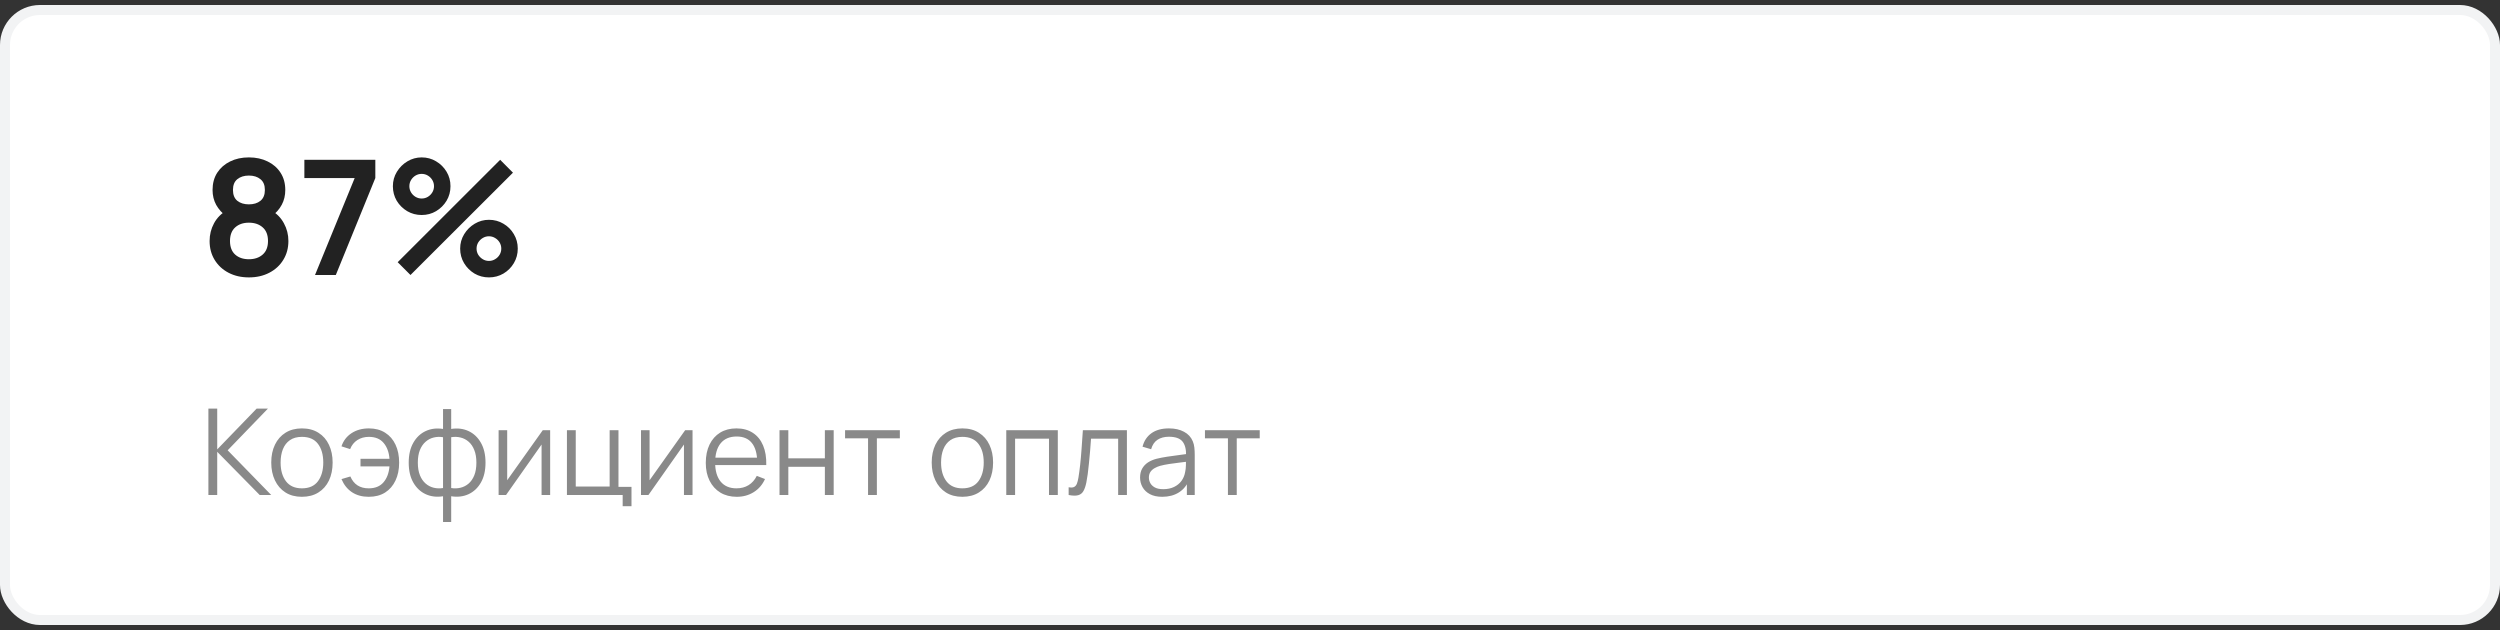
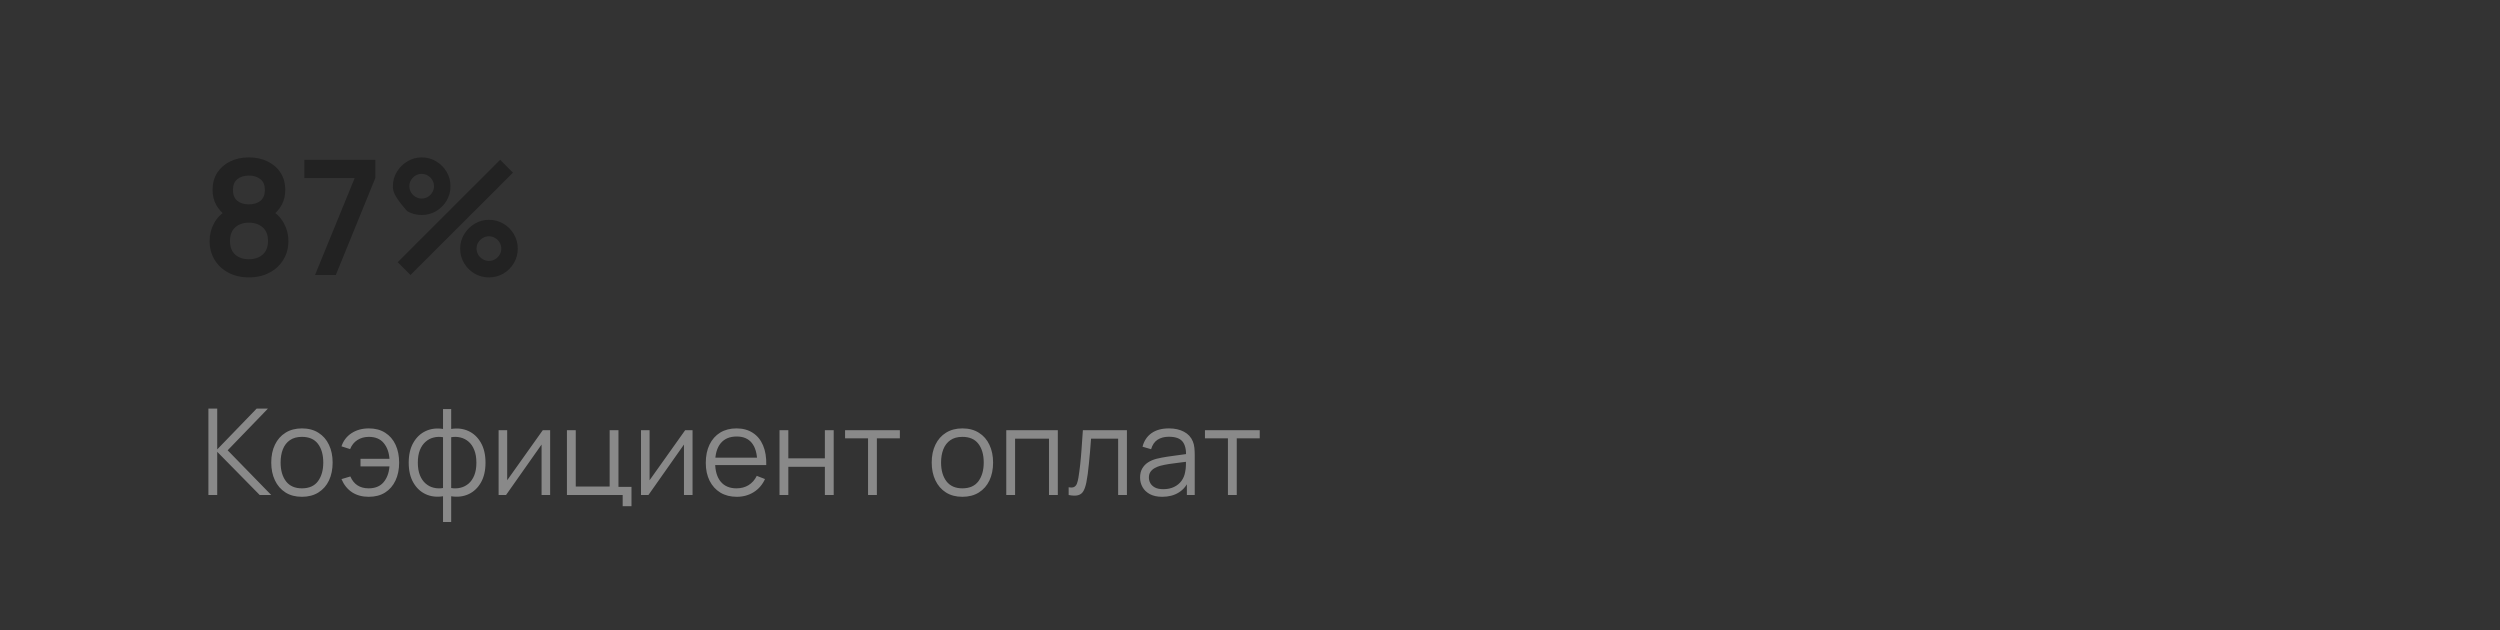
<svg xmlns="http://www.w3.org/2000/svg" width="250" height="63" viewBox="0 0 250 63" fill="none">
  <rect x="0" y="0" width="250" height="63" fill="#333333" stroke="none" />
-   <rect x="0.5" y="1" width="249" height="61" rx="3.5" fill="white" />
-   <rect x="0.5" y="1" width="249" height="61" rx="3.5" stroke="#F2F3F4" />
-   <path d="M24.888 27.74C24.125 27.74 23.448 27.585 22.856 27.276C22.264 26.967 21.8 26.537 21.464 25.988C21.128 25.439 20.96 24.809 20.96 24.1C20.96 23.465 21.107 22.876 21.4 22.332C21.693 21.788 22.123 21.353 22.688 21.028L22.648 21.644C22.205 21.308 21.861 20.921 21.616 20.484C21.376 20.041 21.256 19.545 21.256 18.996C21.256 18.335 21.411 17.761 21.72 17.276C22.035 16.791 22.464 16.415 23.008 16.148C23.552 15.876 24.179 15.74 24.888 15.74C25.597 15.74 26.224 15.876 26.768 16.148C27.317 16.415 27.747 16.791 28.056 17.276C28.371 17.761 28.528 18.335 28.528 18.996C28.528 19.545 28.411 20.039 28.176 20.476C27.947 20.913 27.597 21.308 27.128 21.66L27.12 21.036C27.675 21.351 28.099 21.783 28.392 22.332C28.691 22.876 28.84 23.465 28.84 24.1C28.84 24.809 28.669 25.439 28.328 25.988C27.992 26.537 27.525 26.967 26.928 27.276C26.336 27.585 25.656 27.74 24.888 27.74ZM24.888 25.924C25.453 25.924 25.912 25.769 26.264 25.46C26.621 25.151 26.8 24.697 26.8 24.1C26.8 23.503 26.624 23.049 26.272 22.74C25.92 22.425 25.459 22.268 24.888 22.268C24.323 22.268 23.867 22.425 23.52 22.74C23.173 23.049 23 23.503 23 24.1C23 24.697 23.173 25.151 23.52 25.46C23.867 25.769 24.323 25.924 24.888 25.924ZM24.888 20.436C25.363 20.436 25.747 20.319 26.04 20.084C26.339 19.844 26.488 19.481 26.488 18.996C26.488 18.511 26.339 18.151 26.04 17.916C25.747 17.676 25.363 17.556 24.888 17.556C24.419 17.556 24.035 17.676 23.736 17.916C23.443 18.151 23.296 18.511 23.296 18.996C23.296 19.481 23.443 19.844 23.736 20.084C24.035 20.319 24.419 20.436 24.888 20.436ZM31.501 27.5L35.469 17.804H30.437V15.98H37.533V17.804L33.581 27.5H31.501ZM41.048 27.5L39.768 26.22L50.016 15.98L51.296 17.268L41.048 27.5ZM48.896 27.74C48.368 27.74 47.886 27.612 47.448 27.356C47.016 27.095 46.669 26.748 46.408 26.316C46.147 25.879 46.016 25.393 46.016 24.86C46.016 24.337 46.15 23.857 46.416 23.42C46.683 22.983 47.035 22.633 47.472 22.372C47.91 22.111 48.384 21.98 48.896 21.98C49.424 21.98 49.907 22.111 50.344 22.372C50.782 22.628 51.128 22.975 51.384 23.412C51.645 23.844 51.776 24.327 51.776 24.86C51.776 25.393 51.645 25.879 51.384 26.316C51.128 26.748 50.782 27.095 50.344 27.356C49.907 27.612 49.424 27.74 48.896 27.74ZM48.896 26.092C49.115 26.092 49.318 26.036 49.504 25.924C49.696 25.812 49.848 25.663 49.96 25.476C50.072 25.289 50.128 25.084 50.128 24.86C50.128 24.636 50.072 24.431 49.96 24.244C49.848 24.057 49.696 23.908 49.504 23.796C49.318 23.684 49.115 23.628 48.896 23.628C48.672 23.628 48.467 23.684 48.28 23.796C48.093 23.908 47.941 24.057 47.824 24.244C47.712 24.431 47.656 24.636 47.656 24.86C47.656 25.084 47.712 25.289 47.824 25.476C47.941 25.663 48.093 25.812 48.28 25.924C48.467 26.036 48.672 26.092 48.896 26.092ZM42.168 21.5C41.64 21.5 41.157 21.372 40.72 21.116C40.283 20.855 39.934 20.508 39.672 20.076C39.416 19.639 39.288 19.153 39.288 18.62C39.288 18.097 39.422 17.617 39.688 17.18C39.955 16.743 40.307 16.393 40.744 16.132C41.181 15.871 41.656 15.74 42.168 15.74C42.696 15.74 43.176 15.871 43.608 16.132C44.045 16.388 44.395 16.735 44.656 17.172C44.917 17.604 45.048 18.087 45.048 18.62C45.048 19.153 44.917 19.639 44.656 20.076C44.395 20.508 44.045 20.855 43.608 21.116C43.176 21.372 42.696 21.5 42.168 21.5ZM42.168 19.852C42.392 19.852 42.597 19.796 42.784 19.684C42.971 19.572 43.12 19.423 43.232 19.236C43.344 19.049 43.4 18.844 43.4 18.62C43.4 18.396 43.344 18.191 43.232 18.004C43.12 17.817 42.971 17.668 42.784 17.556C42.597 17.444 42.392 17.388 42.168 17.388C41.944 17.388 41.739 17.444 41.552 17.556C41.365 17.668 41.216 17.817 41.104 18.004C40.992 18.191 40.936 18.396 40.936 18.62C40.936 18.844 40.992 19.049 41.104 19.236C41.216 19.423 41.365 19.572 41.552 19.684C41.739 19.796 41.944 19.852 42.168 19.852Z" fill="#222222" />
+   <path d="M24.888 27.74C24.125 27.74 23.448 27.585 22.856 27.276C22.264 26.967 21.8 26.537 21.464 25.988C21.128 25.439 20.96 24.809 20.96 24.1C20.96 23.465 21.107 22.876 21.4 22.332C21.693 21.788 22.123 21.353 22.688 21.028L22.648 21.644C22.205 21.308 21.861 20.921 21.616 20.484C21.376 20.041 21.256 19.545 21.256 18.996C21.256 18.335 21.411 17.761 21.72 17.276C22.035 16.791 22.464 16.415 23.008 16.148C23.552 15.876 24.179 15.74 24.888 15.74C25.597 15.74 26.224 15.876 26.768 16.148C27.317 16.415 27.747 16.791 28.056 17.276C28.371 17.761 28.528 18.335 28.528 18.996C28.528 19.545 28.411 20.039 28.176 20.476C27.947 20.913 27.597 21.308 27.128 21.66L27.12 21.036C27.675 21.351 28.099 21.783 28.392 22.332C28.691 22.876 28.84 23.465 28.84 24.1C28.84 24.809 28.669 25.439 28.328 25.988C27.992 26.537 27.525 26.967 26.928 27.276C26.336 27.585 25.656 27.74 24.888 27.74ZM24.888 25.924C25.453 25.924 25.912 25.769 26.264 25.46C26.621 25.151 26.8 24.697 26.8 24.1C26.8 23.503 26.624 23.049 26.272 22.74C25.92 22.425 25.459 22.268 24.888 22.268C24.323 22.268 23.867 22.425 23.52 22.74C23.173 23.049 23 23.503 23 24.1C23 24.697 23.173 25.151 23.52 25.46C23.867 25.769 24.323 25.924 24.888 25.924ZM24.888 20.436C25.363 20.436 25.747 20.319 26.04 20.084C26.339 19.844 26.488 19.481 26.488 18.996C26.488 18.511 26.339 18.151 26.04 17.916C25.747 17.676 25.363 17.556 24.888 17.556C24.419 17.556 24.035 17.676 23.736 17.916C23.443 18.151 23.296 18.511 23.296 18.996C23.296 19.481 23.443 19.844 23.736 20.084C24.035 20.319 24.419 20.436 24.888 20.436ZM31.501 27.5L35.469 17.804H30.437V15.98H37.533V17.804L33.581 27.5H31.501ZM41.048 27.5L39.768 26.22L50.016 15.98L51.296 17.268L41.048 27.5ZM48.896 27.74C48.368 27.74 47.886 27.612 47.448 27.356C47.016 27.095 46.669 26.748 46.408 26.316C46.147 25.879 46.016 25.393 46.016 24.86C46.016 24.337 46.15 23.857 46.416 23.42C46.683 22.983 47.035 22.633 47.472 22.372C47.91 22.111 48.384 21.98 48.896 21.98C49.424 21.98 49.907 22.111 50.344 22.372C50.782 22.628 51.128 22.975 51.384 23.412C51.645 23.844 51.776 24.327 51.776 24.86C51.776 25.393 51.645 25.879 51.384 26.316C51.128 26.748 50.782 27.095 50.344 27.356C49.907 27.612 49.424 27.74 48.896 27.74ZM48.896 26.092C49.115 26.092 49.318 26.036 49.504 25.924C49.696 25.812 49.848 25.663 49.96 25.476C50.072 25.289 50.128 25.084 50.128 24.86C50.128 24.636 50.072 24.431 49.96 24.244C49.848 24.057 49.696 23.908 49.504 23.796C49.318 23.684 49.115 23.628 48.896 23.628C48.672 23.628 48.467 23.684 48.28 23.796C48.093 23.908 47.941 24.057 47.824 24.244C47.712 24.431 47.656 24.636 47.656 24.86C47.656 25.084 47.712 25.289 47.824 25.476C47.941 25.663 48.093 25.812 48.28 25.924C48.467 26.036 48.672 26.092 48.896 26.092ZM42.168 21.5C41.64 21.5 41.157 21.372 40.72 21.116C39.416 19.639 39.288 19.153 39.288 18.62C39.288 18.097 39.422 17.617 39.688 17.18C39.955 16.743 40.307 16.393 40.744 16.132C41.181 15.871 41.656 15.74 42.168 15.74C42.696 15.74 43.176 15.871 43.608 16.132C44.045 16.388 44.395 16.735 44.656 17.172C44.917 17.604 45.048 18.087 45.048 18.62C45.048 19.153 44.917 19.639 44.656 20.076C44.395 20.508 44.045 20.855 43.608 21.116C43.176 21.372 42.696 21.5 42.168 21.5ZM42.168 19.852C42.392 19.852 42.597 19.796 42.784 19.684C42.971 19.572 43.12 19.423 43.232 19.236C43.344 19.049 43.4 18.844 43.4 18.62C43.4 18.396 43.344 18.191 43.232 18.004C43.12 17.817 42.971 17.668 42.784 17.556C42.597 17.444 42.392 17.388 42.168 17.388C41.944 17.388 41.739 17.444 41.552 17.556C41.365 17.668 41.216 17.817 41.104 18.004C40.992 18.191 40.936 18.396 40.936 18.62C40.936 18.844 40.992 19.049 41.104 19.236C41.216 19.423 41.365 19.572 41.552 19.684C41.739 19.796 41.944 19.852 42.168 19.852Z" fill="#222222" />
  <path d="M20.84 49.5V40.86H21.722V44.94L25.664 40.86H26.792L22.766 45.03L27.122 49.5H25.97L21.722 45.18V49.5H20.84ZM30.191 49.68C29.547 49.68 28.997 49.534 28.541 49.242C28.084 48.95 27.735 48.546 27.491 48.03C27.247 47.514 27.125 46.922 27.125 46.254C27.125 45.574 27.248 44.978 27.497 44.466C27.744 43.954 28.096 43.556 28.552 43.272C29.012 42.984 29.558 42.84 30.191 42.84C30.838 42.84 31.39 42.986 31.846 43.278C32.306 43.566 32.657 43.968 32.897 44.484C33.141 44.996 33.263 45.586 33.263 46.254C33.263 46.934 33.141 47.532 32.897 48.048C32.653 48.56 32.3 48.96 31.84 49.248C31.381 49.536 30.831 49.68 30.191 49.68ZM30.191 48.834C30.91 48.834 31.447 48.596 31.799 48.12C32.151 47.64 32.327 47.018 32.327 46.254C32.327 45.47 32.148 44.846 31.793 44.382C31.441 43.918 30.907 43.686 30.191 43.686C29.706 43.686 29.306 43.796 28.991 44.016C28.678 44.232 28.445 44.534 28.288 44.922C28.137 45.306 28.061 45.75 28.061 46.254C28.061 47.034 28.241 47.66 28.601 48.132C28.96 48.6 29.491 48.834 30.191 48.834ZM36.872 49.68C36.228 49.68 35.674 49.53 35.21 49.23C34.746 48.926 34.392 48.486 34.148 47.91L35.036 47.646C35.2 48.034 35.436 48.33 35.744 48.534C36.056 48.734 36.43 48.834 36.866 48.834C37.506 48.834 37.998 48.636 38.342 48.24C38.69 47.84 38.892 47.306 38.948 46.638H36.05V45.882H38.948C38.9 45.23 38.706 44.702 38.366 44.298C38.026 43.89 37.532 43.686 36.884 43.686C36.452 43.686 36.07 43.792 35.738 44.004C35.41 44.216 35.168 44.518 35.012 44.91L34.148 44.634C34.332 44.078 34.666 43.64 35.15 43.32C35.638 43 36.218 42.84 36.89 42.84C37.522 42.84 38.064 42.984 38.516 43.272C38.968 43.556 39.314 43.956 39.554 44.472C39.794 44.984 39.914 45.582 39.914 46.266C39.914 46.946 39.792 47.542 39.548 48.054C39.308 48.566 38.962 48.966 38.51 49.254C38.058 49.538 37.512 49.68 36.872 49.68ZM44.303 52.2V49.626C43.671 49.726 43.095 49.658 42.575 49.422C42.055 49.182 41.641 48.794 41.333 48.258C41.025 47.722 40.871 47.058 40.871 46.266C40.871 45.474 41.025 44.81 41.333 44.274C41.641 43.734 42.055 43.344 42.575 43.104C43.095 42.864 43.671 42.794 44.303 42.894V40.908H45.119V42.894C45.751 42.794 46.327 42.864 46.847 43.104C47.367 43.344 47.781 43.734 48.089 44.274C48.397 44.81 48.551 45.474 48.551 46.266C48.551 47.058 48.397 47.722 48.089 48.258C47.781 48.794 47.367 49.182 46.847 49.422C46.327 49.658 45.751 49.726 45.119 49.626V52.2H44.303ZM44.303 48.804V43.722C43.979 43.666 43.667 43.676 43.367 43.752C43.067 43.824 42.797 43.966 42.557 44.178C42.317 44.386 42.127 44.664 41.987 45.012C41.851 45.356 41.783 45.774 41.783 46.266C41.783 46.758 41.853 47.178 41.993 47.526C42.133 47.87 42.323 48.146 42.563 48.354C42.803 48.562 43.073 48.702 43.373 48.774C43.673 48.846 43.983 48.856 44.303 48.804ZM45.119 48.804C45.439 48.856 45.749 48.846 46.049 48.774C46.349 48.702 46.619 48.564 46.859 48.36C47.099 48.152 47.289 47.876 47.429 47.532C47.569 47.184 47.639 46.762 47.639 46.266C47.639 45.77 47.569 45.35 47.429 45.006C47.293 44.658 47.105 44.38 46.865 44.172C46.625 43.964 46.355 43.824 46.055 43.752C45.755 43.676 45.443 43.666 45.119 43.722V48.804ZM55.015 43.02V49.5H54.157V44.454L50.605 49.5H49.861V43.02H50.719V48.024L54.277 43.02H55.015ZM62.267 50.622V49.5H56.693V43.02H57.575V48.654H60.965V43.02H61.847V48.684H63.149V50.622H62.267ZM69.254 43.02V49.5H68.396V44.454L64.844 49.5H64.1V43.02H64.958V48.024L68.516 43.02H69.254ZM73.68 49.68C73.048 49.68 72.5 49.54 72.036 49.26C71.576 48.98 71.218 48.586 70.962 48.078C70.706 47.57 70.578 46.974 70.578 46.29C70.578 45.582 70.704 44.97 70.956 44.454C71.208 43.938 71.562 43.54 72.018 43.26C72.478 42.98 73.02 42.84 73.644 42.84C74.284 42.84 74.83 42.988 75.282 43.284C75.734 43.576 76.076 43.996 76.308 44.544C76.54 45.092 76.646 45.746 76.626 46.506H75.726V46.194C75.71 45.354 75.528 44.72 75.18 44.292C74.836 43.864 74.332 43.65 73.668 43.65C72.972 43.65 72.438 43.876 72.066 44.328C71.698 44.78 71.514 45.424 71.514 46.26C71.514 47.076 71.698 47.71 72.066 48.162C72.438 48.61 72.964 48.834 73.644 48.834C74.108 48.834 74.512 48.728 74.856 48.516C75.204 48.3 75.478 47.99 75.678 47.586L76.5 47.904C76.244 48.468 75.866 48.906 75.366 49.218C74.87 49.526 74.308 49.68 73.68 49.68ZM71.202 46.506V45.768H76.152V46.506H71.202ZM77.951 49.5V43.02H78.833V45.834H82.487V43.02H83.369V49.5H82.487V46.68H78.833V49.5H77.951ZM86.805 49.5V43.836H84.507V43.02H89.985V43.836H87.687V49.5H86.805ZM96.237 49.68C95.593 49.68 95.043 49.534 94.587 49.242C94.131 48.95 93.781 48.546 93.537 48.03C93.293 47.514 93.171 46.922 93.171 46.254C93.171 45.574 93.295 44.978 93.543 44.466C93.791 43.954 94.143 43.556 94.599 43.272C95.059 42.984 95.605 42.84 96.237 42.84C96.885 42.84 97.437 42.986 97.893 43.278C98.353 43.566 98.703 43.968 98.943 44.484C99.187 44.996 99.309 45.586 99.309 46.254C99.309 46.934 99.187 47.532 98.943 48.048C98.699 48.56 98.347 48.96 97.887 49.248C97.427 49.536 96.877 49.68 96.237 49.68ZM96.237 48.834C96.957 48.834 97.493 48.596 97.845 48.12C98.197 47.64 98.373 47.018 98.373 46.254C98.373 45.47 98.195 44.846 97.839 44.382C97.487 43.918 96.953 43.686 96.237 43.686C95.753 43.686 95.353 43.796 95.037 44.016C94.725 44.232 94.491 44.534 94.335 44.922C94.183 45.306 94.107 45.75 94.107 46.254C94.107 47.034 94.287 47.66 94.647 48.132C95.007 48.6 95.537 48.834 96.237 48.834ZM100.627 49.5V43.02H105.781V49.5H104.899V43.866H101.509V49.5H100.627ZM106.865 49.5V48.726C107.105 48.77 107.287 48.76 107.411 48.696C107.539 48.628 107.633 48.516 107.693 48.36C107.753 48.2 107.803 48.002 107.843 47.766C107.907 47.374 107.965 46.942 108.017 46.47C108.069 45.998 108.115 45.478 108.155 44.91C108.199 44.338 108.243 43.708 108.287 43.02H112.691V49.5H111.815V43.866H109.103C109.075 44.29 109.043 44.712 109.007 45.132C108.971 45.552 108.933 45.956 108.893 46.344C108.857 46.728 108.817 47.082 108.773 47.406C108.729 47.73 108.683 48.01 108.635 48.246C108.563 48.602 108.467 48.886 108.347 49.098C108.231 49.31 108.057 49.45 107.825 49.518C107.593 49.586 107.273 49.58 106.865 49.5ZM116.221 49.68C115.733 49.68 115.323 49.592 114.991 49.416C114.663 49.24 114.417 49.006 114.253 48.714C114.089 48.422 114.007 48.104 114.007 47.76C114.007 47.408 114.077 47.108 114.217 46.86C114.361 46.608 114.555 46.402 114.799 46.242C115.047 46.082 115.333 45.96 115.657 45.876C115.985 45.796 116.347 45.726 116.743 45.666C117.143 45.602 117.533 45.548 117.913 45.504C118.297 45.456 118.633 45.41 118.921 45.366L118.609 45.558C118.621 44.918 118.497 44.444 118.237 44.136C117.977 43.828 117.525 43.674 116.881 43.674C116.437 43.674 116.061 43.774 115.753 43.974C115.449 44.174 115.235 44.49 115.111 44.922L114.253 44.67C114.401 44.09 114.699 43.64 115.147 43.32C115.595 43 116.177 42.84 116.893 42.84C117.485 42.84 117.987 42.952 118.399 43.176C118.815 43.396 119.109 43.716 119.281 44.136C119.361 44.324 119.413 44.534 119.437 44.766C119.461 44.998 119.473 45.234 119.473 45.474V49.5H118.687V47.874L118.915 47.97C118.695 48.526 118.353 48.95 117.889 49.242C117.425 49.534 116.869 49.68 116.221 49.68ZM116.323 48.918C116.735 48.918 117.095 48.844 117.403 48.696C117.711 48.548 117.959 48.346 118.147 48.09C118.335 47.83 118.457 47.538 118.513 47.214C118.561 47.006 118.587 46.778 118.591 46.53C118.595 46.278 118.597 46.09 118.597 45.966L118.933 46.14C118.633 46.18 118.307 46.22 117.955 46.26C117.607 46.3 117.263 46.346 116.923 46.398C116.587 46.45 116.283 46.512 116.011 46.584C115.827 46.636 115.649 46.71 115.477 46.806C115.305 46.898 115.163 47.022 115.051 47.178C114.943 47.334 114.889 47.528 114.889 47.76C114.889 47.948 114.935 48.13 115.027 48.306C115.123 48.482 115.275 48.628 115.483 48.744C115.695 48.86 115.975 48.918 116.323 48.918ZM122.793 49.5V43.836H120.495V43.02H125.973V43.836H123.675V49.5H122.793Z" fill="#898989" />
</svg>